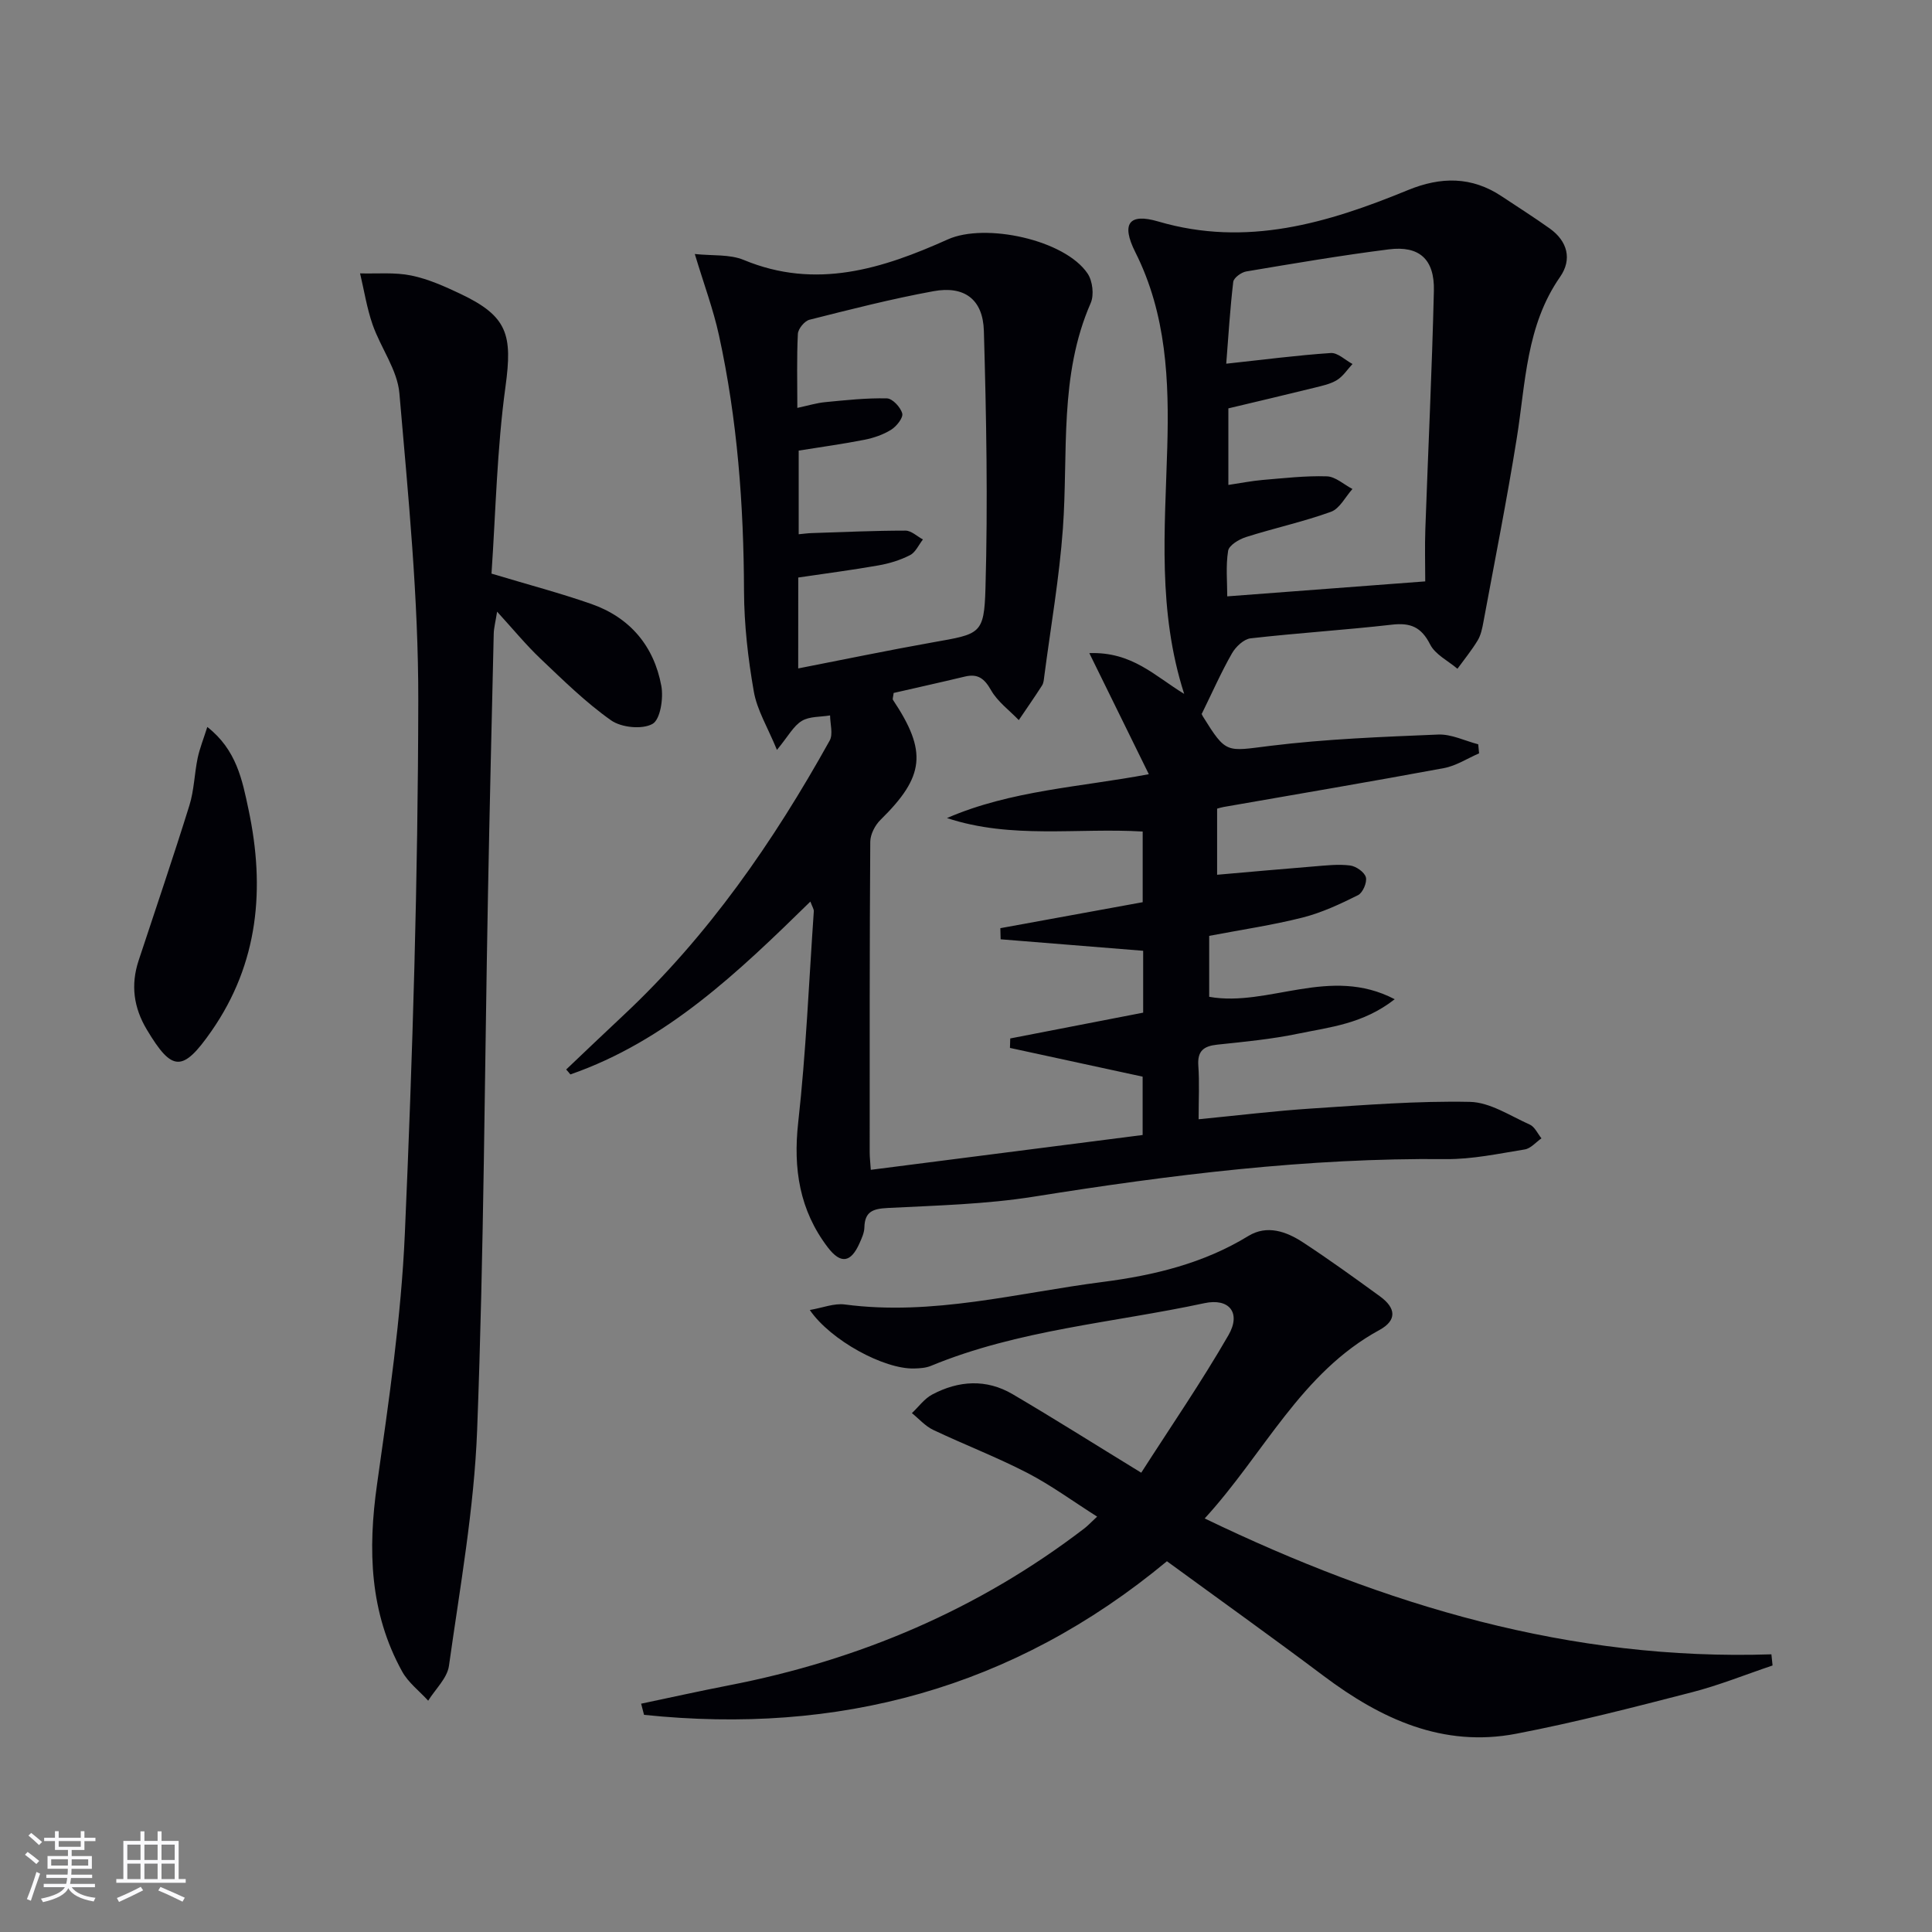
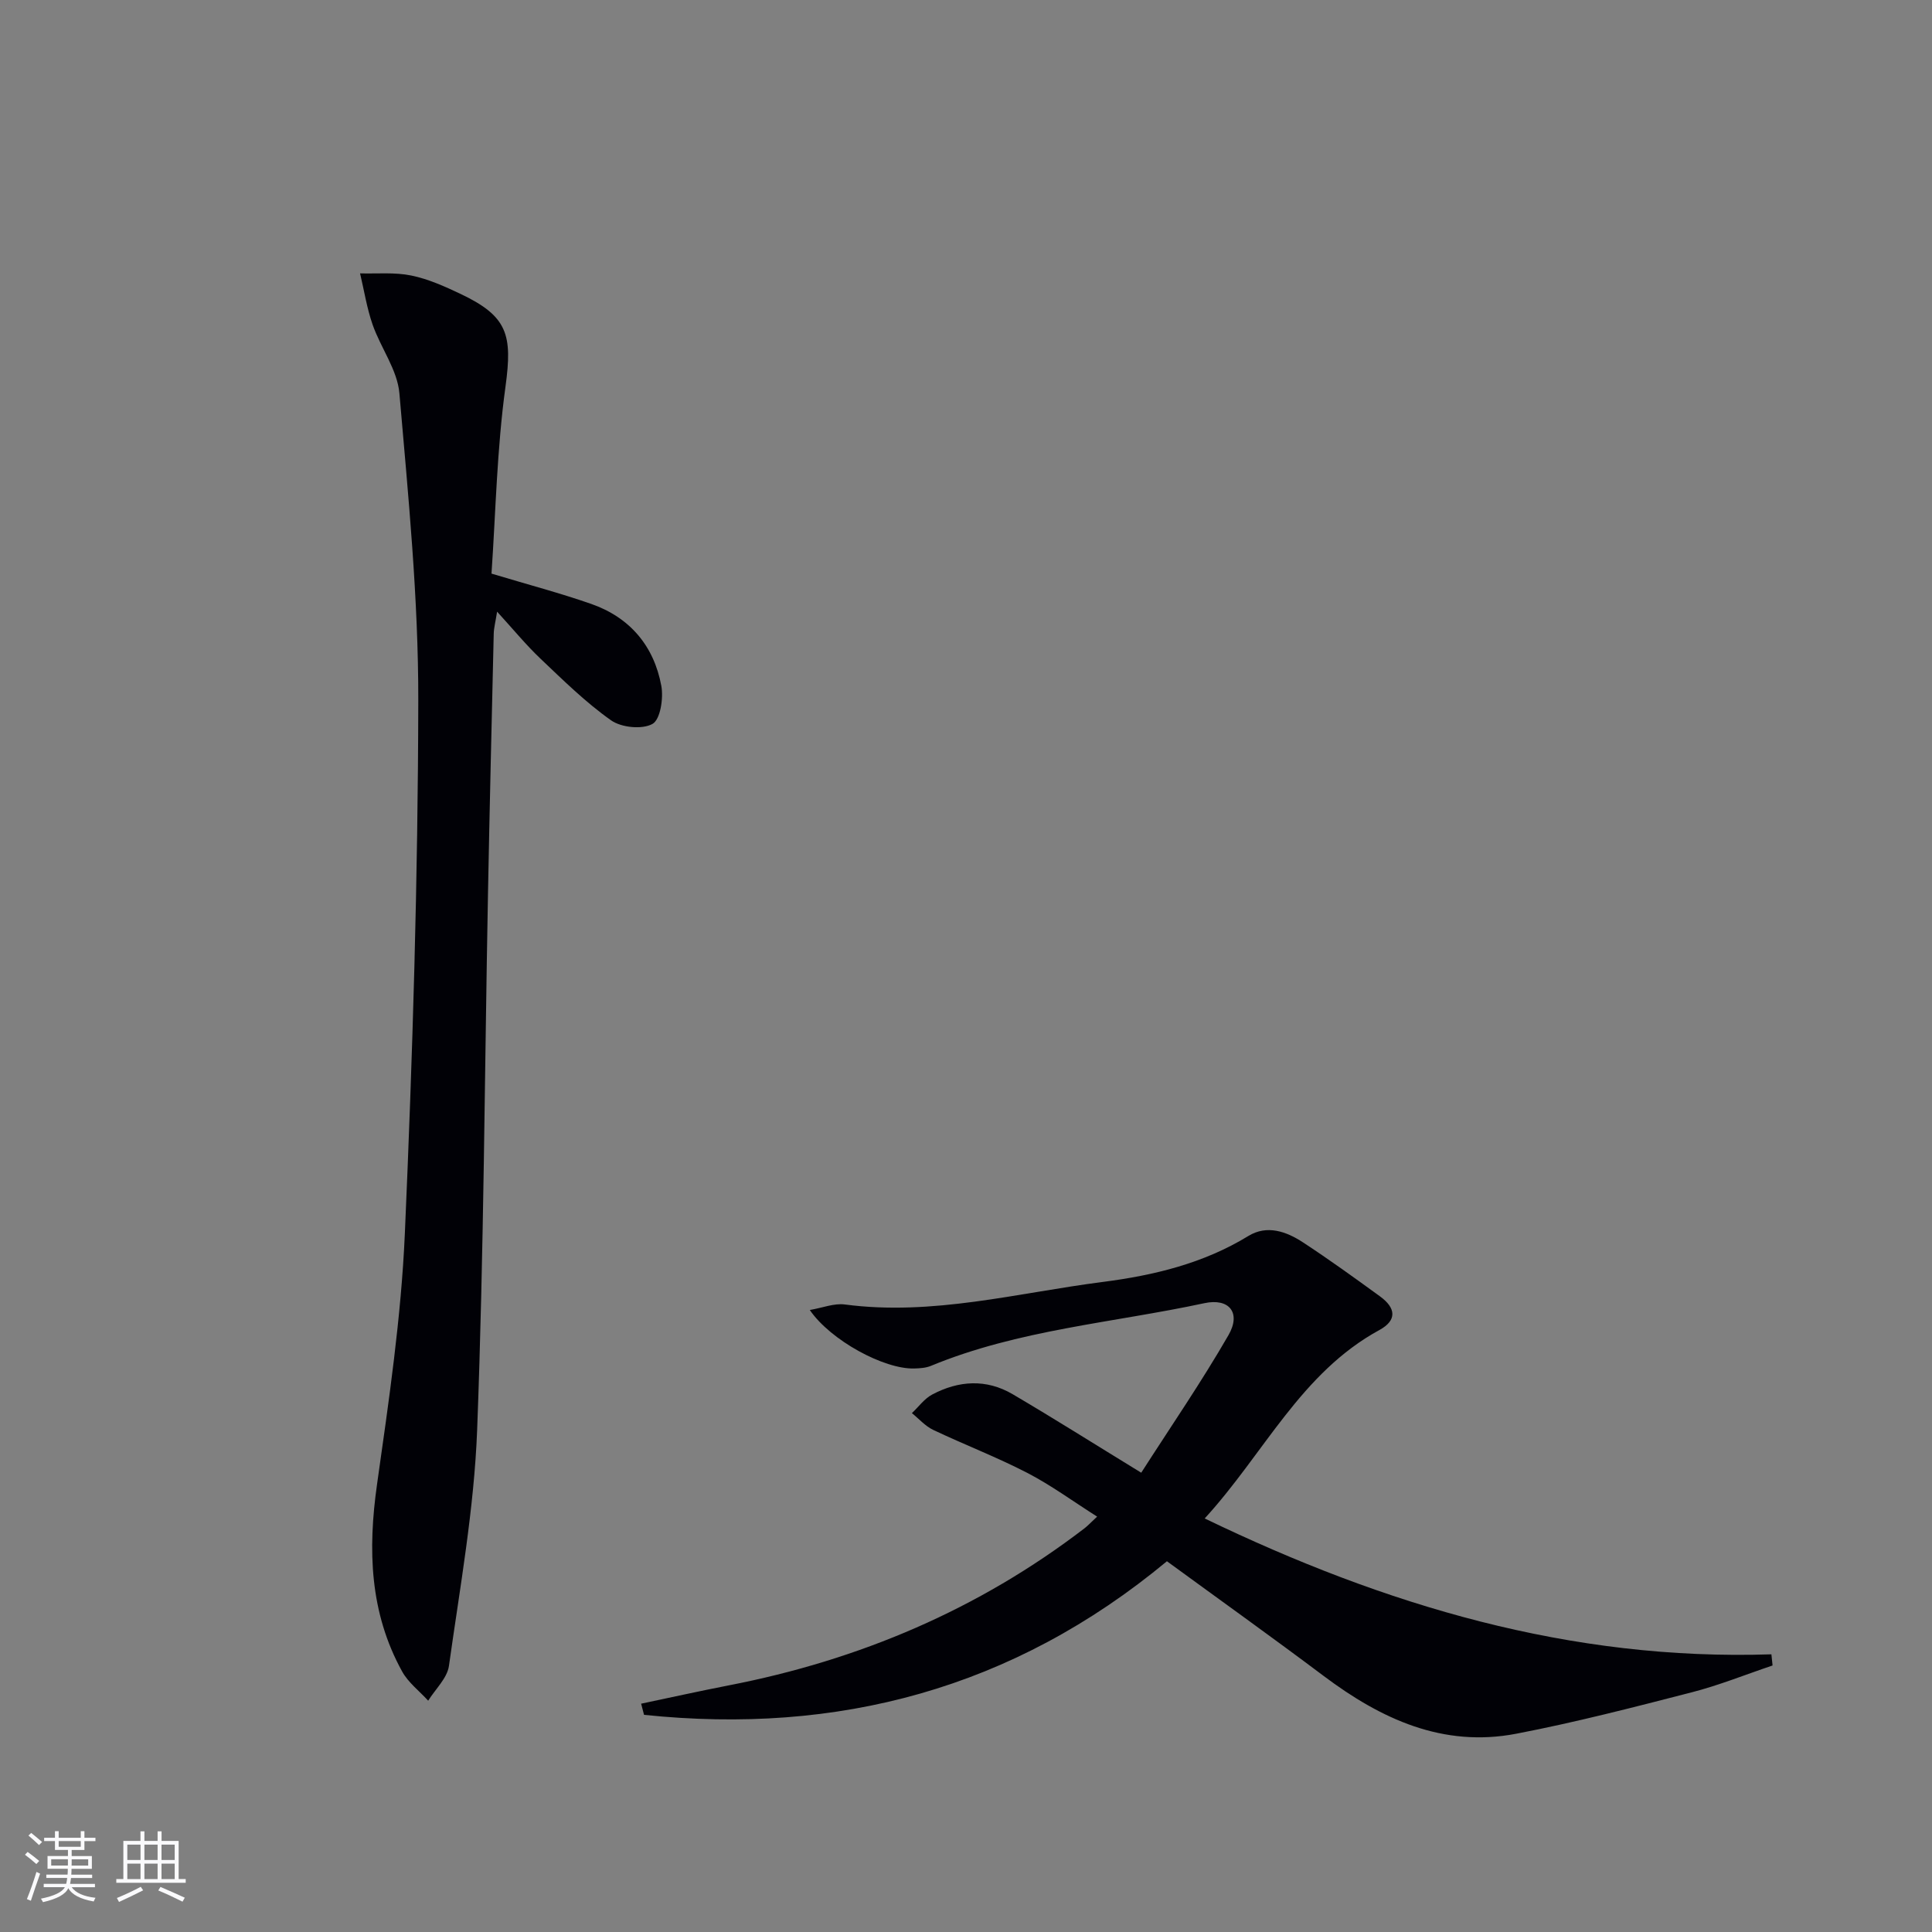
<svg xmlns="http://www.w3.org/2000/svg" enable-background="new 0 0 400 400" viewBox="0 0 400 400">
  <rect x="0" y="0" width="400" height="400" fill="#808080" stroke="none" />
  <g fill="#010106">
-     <path d="m117.22 221.43c3.95-3.75 7.88-7.51 11.86-11.23 17.57-16.45 31.06-35.96 42.69-56.86.75-1.34.1-3.46.09-5.22-1.98.34-4.26.17-5.86 1.14-1.72 1.04-2.79 3.14-5.14 6-1.92-4.67-4.12-8.24-4.79-12.08-1.2-6.84-2-13.84-2.03-20.77-.06-17.86-1.37-35.56-5.19-53.01-1.16-5.3-3.07-10.43-5-16.81 3.64.39 7.22.02 10.14 1.23 14.95 6.21 28.73 1.82 42.26-4.26 7.7-3.46 24.21.05 28.93 7.08 1.03 1.53 1.37 4.43.64 6.1-6.59 15.04-4.63 31.02-5.76 46.69-.74 10.22-2.52 20.37-3.85 30.55-.09.66-.12 1.4-.46 1.93-1.55 2.43-3.21 4.79-4.82 7.18-1.96-2.04-4.39-3.81-5.75-6.2-1.38-2.43-2.74-3.46-5.43-2.81-4.96 1.19-9.95 2.29-14.73 3.39-.1.86-.27 1.24-.14 1.43 7.14 10.7 6.55 15.87-2.57 24.83-1.14 1.11-2.12 3.01-2.13 4.55-.15 21.45-.12 42.89-.12 64.34 0 .96.12 1.92.23 3.58 18.87-2.42 37.41-4.79 56.28-7.21 0-4.25 0-8.14 0-12.08-9.22-2-18.34-3.97-27.47-5.95.02-.65.04-1.31.06-1.96 9.09-1.76 18.19-3.53 27.52-5.34 0-4.3 0-8.56 0-12.81-9.96-.8-19.73-1.59-29.51-2.38-.02-.77-.04-1.54-.06-2.3 9.72-1.78 19.44-3.55 29.47-5.38 0-4.91 0-9.65 0-14.63-13.49-.81-27.16 1.62-40.52-2.79 13.26-5.75 27.61-6.4 41.79-9.08-3.99-8.11-7.87-16.01-12.32-25.07 8.89-.31 13.57 4.76 19.64 8.44-5.52-17.19-3.98-34.08-3.5-51.01.39-13.78-.14-27.57-6.61-40.43-2.98-5.92-1.32-8.15 4.75-6.36 18.29 5.37 35.08.32 51.68-6.5 6.82-2.8 13.2-2.86 19.43 1.29 3.32 2.21 6.69 4.34 9.93 6.65 3.71 2.65 4.67 6.41 2.14 10.04-7.03 10.1-7.12 21.89-8.95 33.33-2.04 12.76-4.57 25.44-6.92 38.14-.24 1.3-.52 2.69-1.19 3.79-1.24 2.05-2.77 3.92-4.18 5.86-1.94-1.65-4.6-2.94-5.66-5.04-1.82-3.6-4.06-4.53-7.9-4.09-9.73 1.11-19.52 1.72-29.26 2.83-1.42.16-3.09 1.75-3.87 3.12-2.2 3.84-3.99 7.91-6.24 12.5-.14-.36-.03.14.22.54 4.88 7.85 4.81 7.23 13.95 6.1 11.51-1.42 23.16-1.86 34.77-2.34 2.73-.11 5.52 1.3 8.29 2.02.06.62.12 1.25.18 1.87-2.42 1.05-4.76 2.59-7.29 3.06-15.18 2.82-30.41 5.39-45.62 8.05-.47.08-.94.24-1.33.34v13.69c6.65-.58 13.37-1.19 20.09-1.73 2.48-.2 5.01-.5 7.44-.19 1.23.15 2.98 1.37 3.27 2.44.28 1.06-.64 3.21-1.62 3.7-3.68 1.84-7.49 3.62-11.45 4.63-6.24 1.58-12.65 2.52-19.37 3.8v12.62c12.31 2.18 24.97-6.53 38.41.5-6.56 5.13-13.43 5.77-19.94 7.12-5.51 1.15-11.16 1.69-16.78 2.28-2.82.3-4.16 1.29-3.94 4.36.25 3.46.06 6.95.06 11.09 8.11-.79 15.77-1.73 23.46-2.23 10.89-.71 21.8-1.59 32.69-1.37 4.18.08 8.35 2.89 12.41 4.7 1.03.46 1.63 1.87 2.42 2.85-1.15.8-2.21 2.1-3.46 2.3-5.4.87-10.87 2.05-16.3 2-28.72-.28-57.03 3.26-85.31 7.77-9.98 1.59-20.18 1.83-30.3 2.35-3.02.16-4.73.72-4.81 4.03-.02 1.12-.56 2.26-1.03 3.32-1.77 3.95-3.85 4.33-6.54.81-5.85-7.67-7.2-16.27-6.13-25.88 1.62-14.51 2.22-29.13 3.23-43.71.03-.43-.3-.89-.71-2.01-14.93 14.61-29.76 28.86-49.69 35.79-.27-.35-.57-.69-.87-1.02zm48.04-83.04c9.69-1.89 18.76-3.78 27.88-5.4 9.76-1.74 10.62-1.6 10.89-11.18.51-17.76.18-35.55-.33-53.31-.19-6.56-4.07-9.38-10.44-8.21-8.63 1.58-17.16 3.76-25.67 5.91-1.02.26-2.35 1.88-2.4 2.93-.25 4.95-.11 9.93-.11 15.32 2.24-.48 3.98-1.02 5.76-1.19 4.26-.41 8.53-.88 12.79-.78 1.15.03 2.83 1.84 3.17 3.12.23.89-1.17 2.66-2.28 3.36-1.65 1.03-3.62 1.71-5.55 2.09-4.51.89-9.07 1.51-13.61 2.24v17.32c1.11-.1 1.9-.22 2.7-.24 6.47-.21 12.94-.51 19.42-.51 1.2 0 2.4 1.19 3.6 1.83-.87 1.11-1.52 2.66-2.66 3.24-2.02 1.04-4.3 1.74-6.55 2.13-5.49.97-11.02 1.68-16.6 2.51-.01 6.23-.01 12.18-.01 18.82zm129.82-18.02c0-3.56-.11-7.19.02-10.8.58-16.45 1.38-32.9 1.77-49.36.16-6.54-3.02-9.39-9.35-8.58-9.87 1.25-19.68 2.92-29.49 4.57-1.03.17-2.6 1.32-2.7 2.16-.67 5.66-1.01 11.37-1.45 16.94 7.81-.84 14.71-1.75 21.64-2.21 1.44-.1 3 1.47 4.5 2.27-1.06 1.14-1.95 2.55-3.22 3.33-1.37.84-3.09 1.19-4.69 1.59-5.91 1.46-11.84 2.85-17.79 4.27v15.85c2.54-.38 4.8-.83 7.08-1.03 4.43-.37 8.89-.89 13.31-.75 1.79.06 3.53 1.7 5.3 2.62-1.46 1.62-2.63 4.06-4.44 4.72-5.75 2.08-11.78 3.38-17.62 5.24-1.44.46-3.5 1.7-3.68 2.84-.51 3.14-.18 6.42-.18 9.43 13.88-1.06 26.95-2.04 40.99-3.1z" />
    <path d="m366.99 344.82c-5.59 1.88-11.09 4.11-16.79 5.57-12.03 3.1-24.09 6.22-36.28 8.56-15.16 2.91-27.98-3.04-39.84-11.94-10.76-8.08-21.72-15.91-32.48-23.77-31.9 26.47-68.17 35.98-108.26 31.8-.2-.77-.4-1.54-.6-2.31 6.04-1.27 12.07-2.61 18.13-3.79 27.03-5.24 51.73-15.72 73.65-32.51.65-.5 1.21-1.11 2.63-2.43-5.05-3.2-9.56-6.52-14.47-9.06-6.33-3.27-13.03-5.84-19.48-8.9-1.64-.78-2.94-2.29-4.4-3.47 1.39-1.3 2.57-2.98 4.19-3.84 5.47-2.91 11.21-3.28 16.66-.08 8.58 5.04 16.99 10.36 26.63 16.26 6.08-9.49 12.46-18.76 18.06-28.48 2.67-4.63.15-7.73-4.99-6.62-18.93 4.07-38.47 5.48-56.62 12.98-1.04.43-2.28.51-3.44.54-6.25.19-17.35-5.84-21.63-12.11 2.62-.44 5.03-1.44 7.27-1.14 18.17 2.4 35.68-2.4 53.41-4.67 10.56-1.36 20.84-3.83 30.13-9.52 3.85-2.35 7.86-.93 11.3 1.33 5.42 3.55 10.69 7.36 15.93 11.17 3.36 2.44 3.54 4.98-.1 6.97-16.29 8.88-23.86 25.56-36.18 39.02 37.45 18.06 75.78 29.5 117.33 28.13.08.78.16 1.54.24 2.31z" />
    <path d="m101.76 118.76c7.68 2.31 14.24 4.04 20.63 6.27 8.02 2.8 13 8.7 14.53 16.97.47 2.56-.2 6.97-1.83 7.88-2.13 1.19-6.44.76-8.57-.74-5.26-3.71-9.92-8.31-14.61-12.76-2.99-2.84-5.62-6.05-8.99-9.74-.33 2.1-.67 3.34-.7 4.59-.42 17.97-.85 35.95-1.19 53.93-.7 36.95-.84 73.91-2.24 110.83-.62 16.36-3.56 32.65-5.84 48.91-.36 2.55-2.81 4.81-4.3 7.21-1.83-2.01-4.13-3.75-5.4-6.06-6.73-12.2-7.11-25.19-5.19-38.73 2.44-17.24 5-34.57 5.76-51.93 1.61-36.73 2.72-73.52 2.78-110.28.04-21.23-2.08-42.5-3.91-63.69-.42-4.86-3.87-9.4-5.55-14.22-1.19-3.42-1.75-7.06-2.59-10.6 3.53.1 7.16-.26 10.58.44 3.53.72 6.95 2.26 10.24 3.82 9.75 4.63 10.75 8.45 9.29 19.16-1.78 12.93-2.03 26.07-2.9 38.74z" />
-     <path d="m42.92 150.51c6.06 4.74 7.25 11.02 8.54 17.13 3.45 16.25 2.09 31.78-7.67 45.82-5.99 8.61-8.16 8.45-13.38-.27-2.75-4.59-3.37-9.26-1.72-14.29 3.53-10.71 7.17-21.38 10.52-32.14.98-3.14 1.04-6.56 1.71-9.81.43-2.02 1.22-3.97 2-6.44z" />
  </g>
  <path d="m5.17 384 .55-.58c.85.61 1.65 1.24 2.4 1.87l-.59.64c-.83-.73-1.62-1.38-2.36-1.93m1.22 9.53-.82-.34c.71-1.76 1.37-3.64 1.98-5.63.24.13.5.25.76.36-.6 1.67-1.24 3.54-1.92 5.61m-.5-13.5.57-.54c.56.44 1.31 1.06 2.26 1.87l-.64.64c-.68-.66-1.41-1.32-2.19-1.97m3.25.46h2.24v-1.36h.77v1.36h4.57v-1.36h.76v1.36h2.28v.69h-2.28v1.84h-2.64v1.26h4.18v2.64h-4.21c0 .45-.02.86-.05 1.21h4.32v.69h-4.38c-.04.34-.1.75-.19 1.22h5.15v.69h-4.82c.87 1.19 2.51 1.92 4.93 2.19-.17.32-.3.57-.37.76-2.77-.49-4.52-1.41-5.26-2.76-.56 1.26-2.3 2.23-5.24 2.9-.12-.24-.26-.48-.43-.72 2.73-.55 4.38-1.34 4.96-2.38h-4.38v-.69h4.65c.1-.38.17-.79.21-1.22h-4.32v-.69h4.4c.03-.34.05-.75.05-1.21h-4.2v-2.64h4.23v-1.26h-2.69v-1.84h-2.24zm1.46 4.46v1.29h3.45c.01-.4.02-.57.01-.53v-.32-.45h-3.46zm1.55-2.59h4.57v-1.19h-4.57zm6.11 2.59h-3.42v.77c-.01.19-.01.37-.02.53h3.44z" fill="#fafafc" />
  <path d="m32.63 379.16h.82v1.98h3.54v7.89h1.46v.78h-14.37v-.78h1.46v-7.89h3.54v-1.98h.82v1.98h2.73zm-3.49 11.48.5.73c-1.61.82-3.28 1.63-5 2.41-.13-.27-.28-.55-.44-.82 1.75-.72 3.4-1.49 4.94-2.32m-2.78-5.55h2.73v-3.18h-2.73zm0 3.95h2.73v-3.2h-2.73zm3.54-3.95h2.73v-3.18h-2.73zm0 3.95h2.73v-3.2h-2.73zm7.89 4.68c-1.84-.92-3.51-1.7-5.02-2.32l.45-.73c1.89.8 3.57 1.55 5.04 2.23zm-1.62-11.81h-2.73v3.18h2.73zm-2.73 7.13h2.73v-3.2h-2.73z" fill="#fafafc" />
</svg>